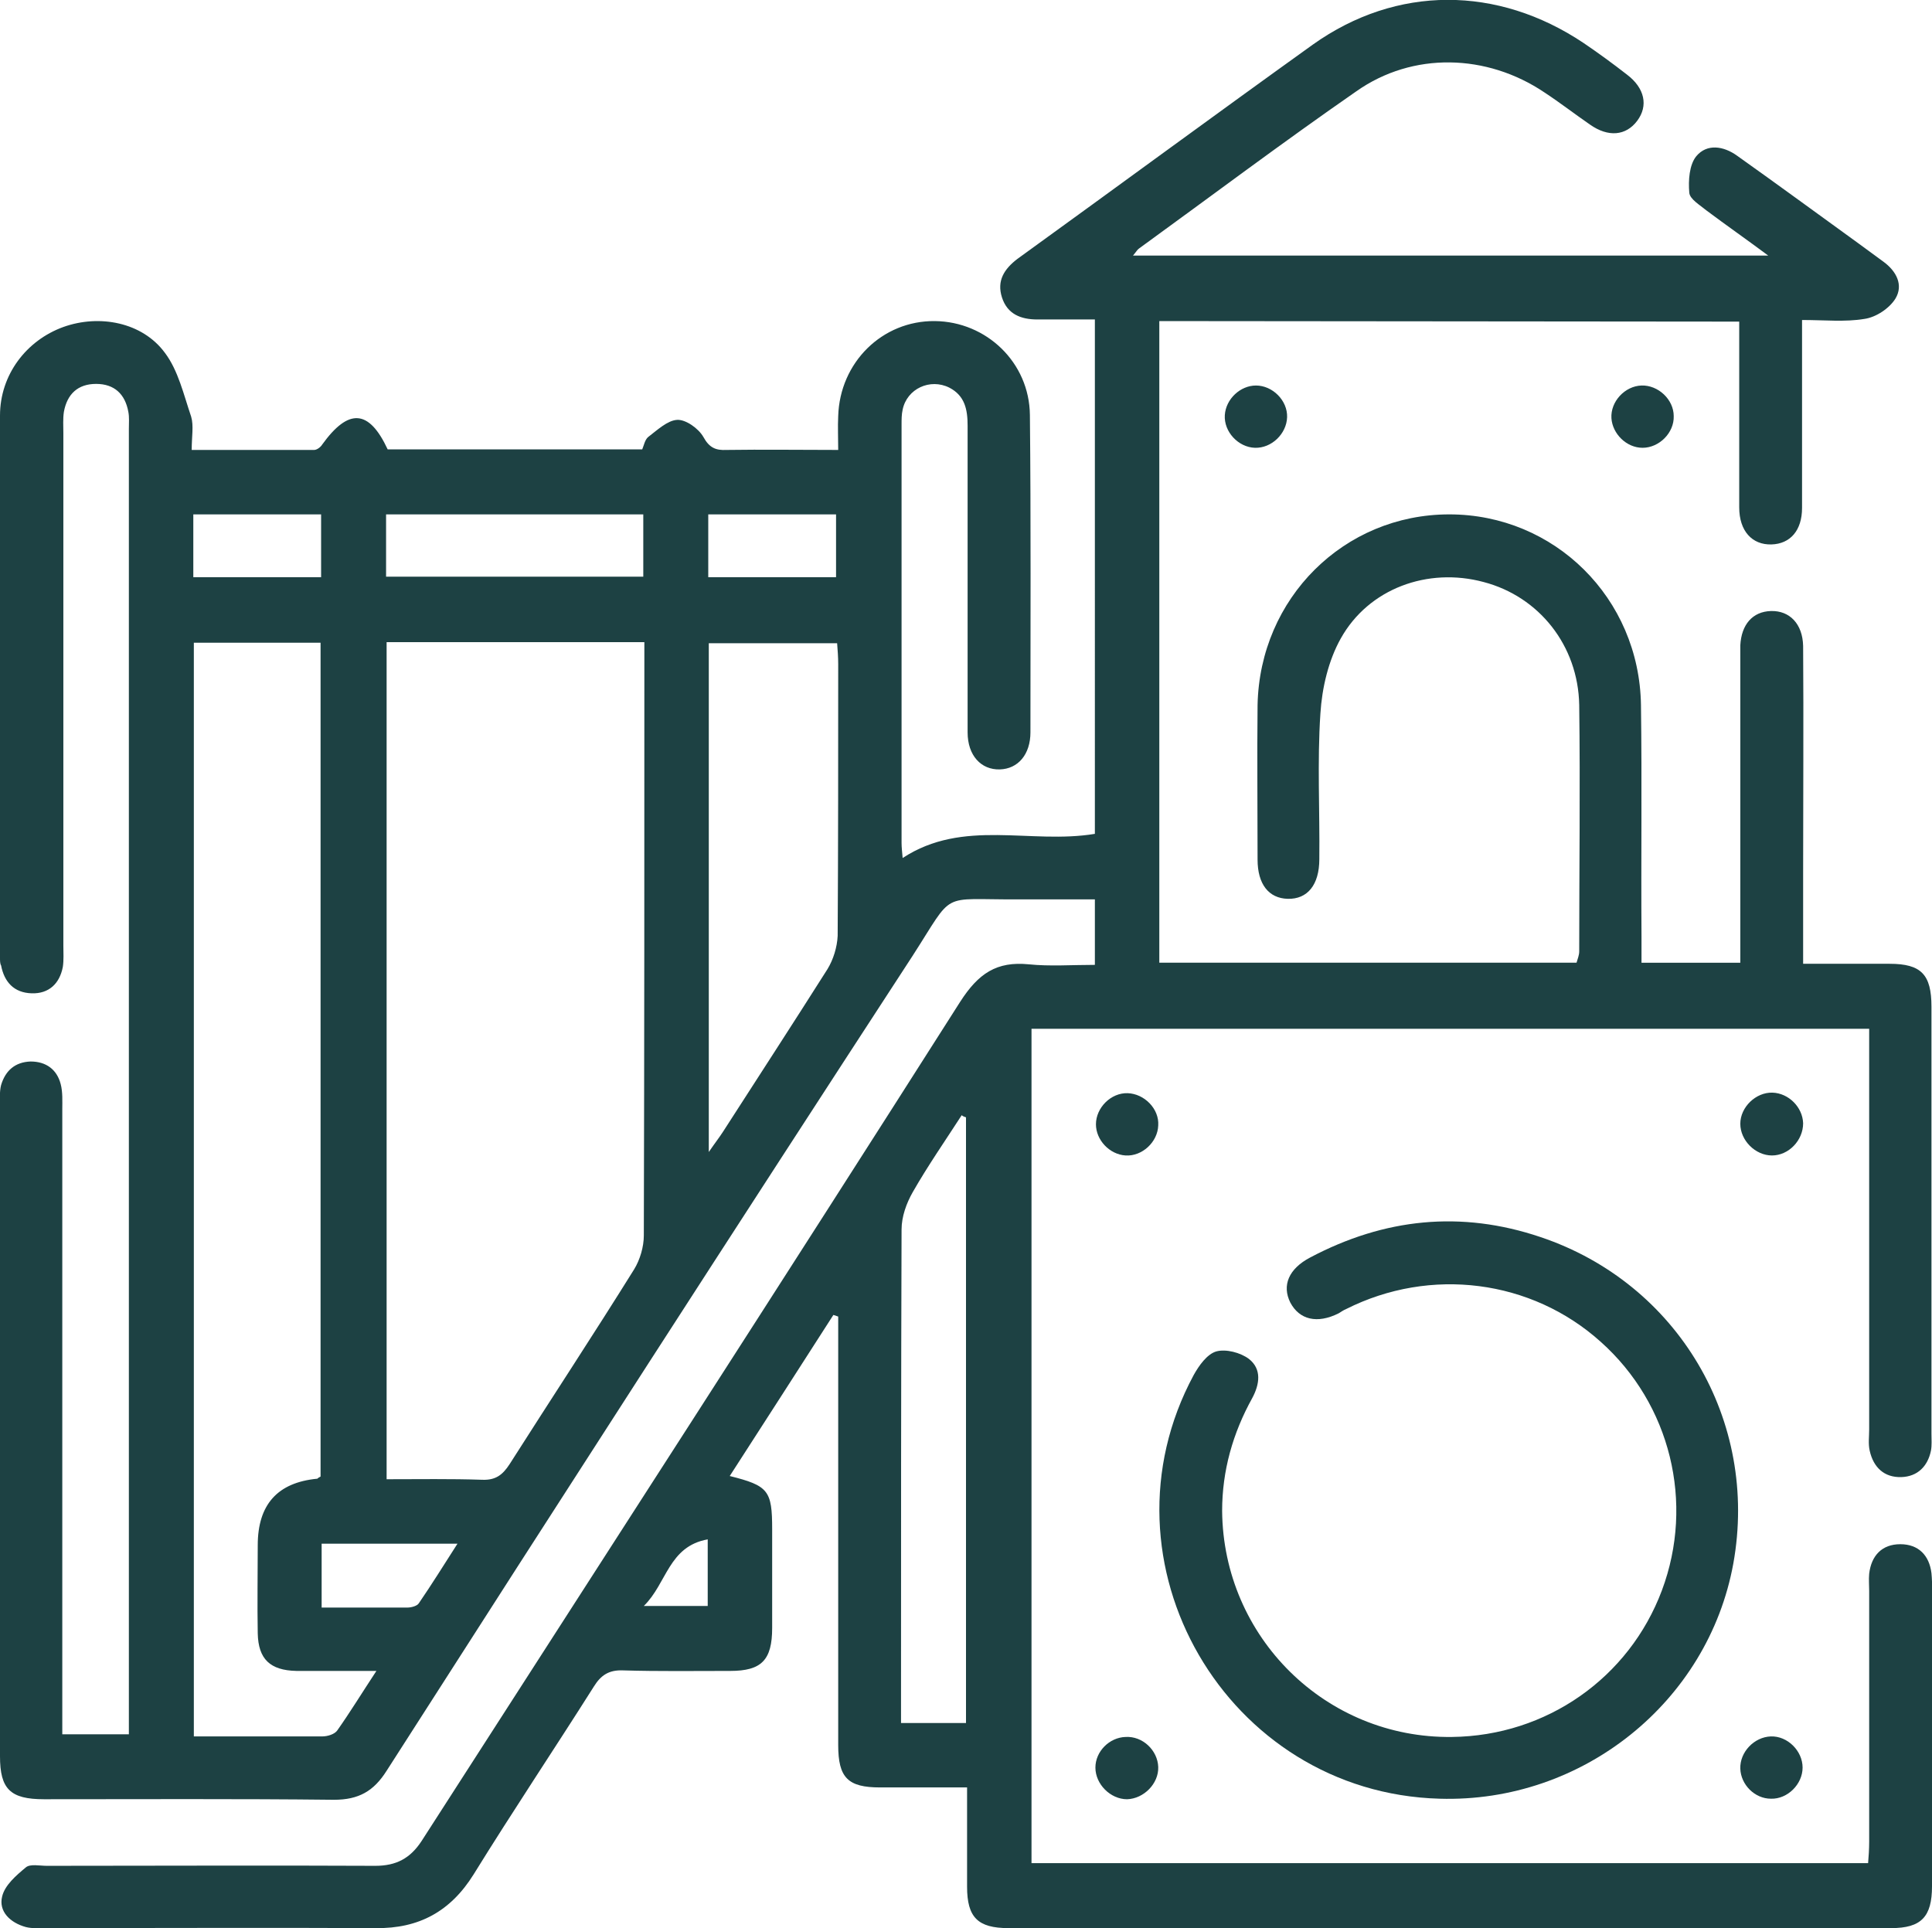
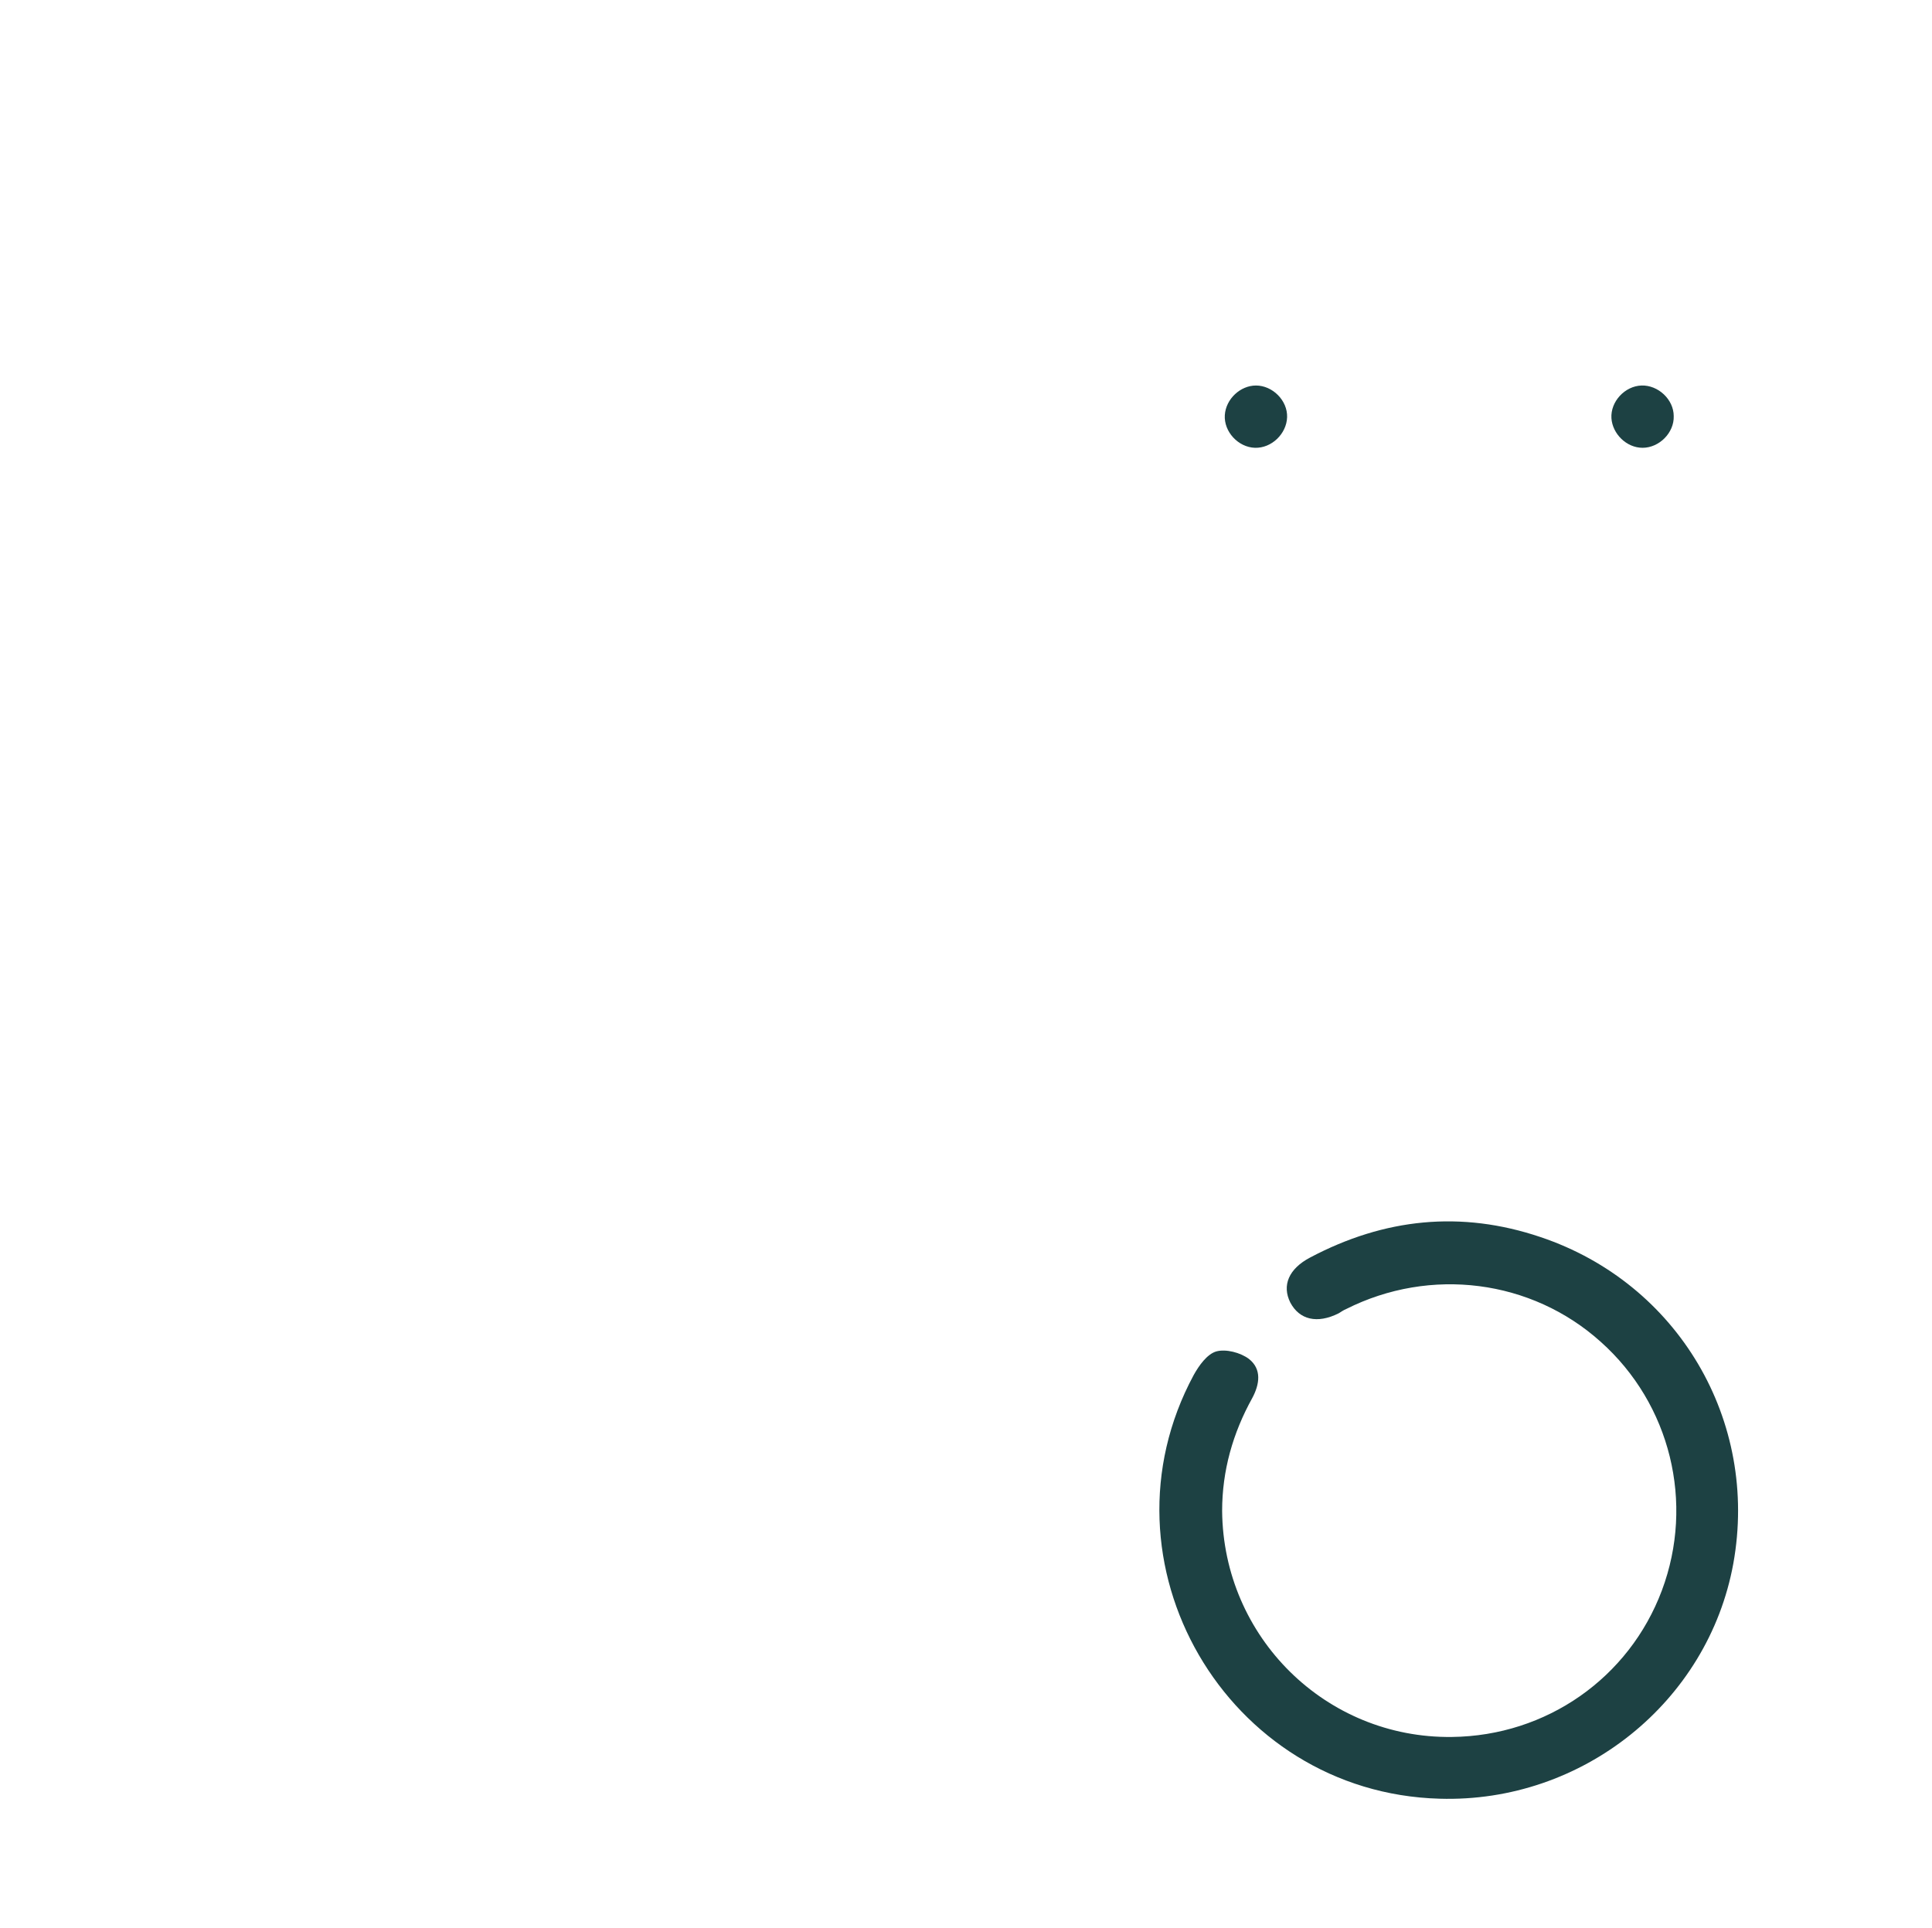
<svg xmlns="http://www.w3.org/2000/svg" version="1.1" id="Calque_2_00000116931655007984197350000011670721021324765056_" x="0px" y="0px" viewBox="0 0 359.8 359.1" style="enable-background:new 0 0 359.8 359.1;" xml:space="preserve">
  <style type="text/css">
	.st0{fill:#1D4143;}
</style>
  <g id="Calque_1-2">
-     <path class="st0" d="M215.9,59.8v119.5h77.7c0.2-0.7,0.5-1.4,0.5-2.1c0-15.3,0.2-30.6,0-45.9c-0.2-11.1-7.5-20.2-17.8-22.9   c-10.4-2.8-21.4,1.2-26.6,10.5c-2.3,4.1-3.5,9.2-3.8,14c-0.6,9-0.1,18.1-0.2,27.1c0,4.8-2.2,7.5-5.9,7.4c-3.5-0.1-5.6-2.7-5.6-7.3   c0-9.6-0.1-19.2,0-28.8c0.4-19.9,16.1-35.5,35.7-35.5c19.6,0,35.4,15.6,35.7,35.5c0.2,14.4,0,28.8,0.1,43.1c0,1.6,0,3.1,0,4.9h18.4   c0-1.6,0-3,0-4.4c0-17.2,0-34.3,0-51.5c0-1.1,0-2.1,0-3.2c0.2-3.9,2.3-6.3,5.7-6.4c3.5-0.1,5.9,2.4,6,6.5c0.1,14.1,0,28.2,0,42.3   c0,5.4,0,10.9,0,16.9c5.6,0,10.9,0,16.1,0c5.9,0,7.8,2,7.8,8c0,26.5,0,53,0,79.5c0,1.1,0.1,2.2-0.1,3.2c-0.6,2.9-2.5,4.8-5.5,4.9   c-3.2,0.1-5.2-1.8-5.9-4.9c-0.3-1.3-0.1-2.6-0.1-4c0-23.2,0-46.3,0-69.5c0-1.6,0-3.2,0-5.1h-156V347h155.8c0.1-1.2,0.2-2.6,0.2-4   c0-15.6,0-31.1,0-46.7c0-1.1-0.1-2.1,0-3.2c0.4-3.4,2.4-5.5,5.8-5.5c3.4,0,5.4,2.1,5.8,5.4c0.2,2.1,0.1,4.2,0.1,6.4   c0,17.3,0,34.6,0,51.9c0,5.7-2,7.8-7.6,7.8c-54.8,0-109.6,0-164.4,0c-5.7,0-7.7-2-7.7-7.7c0-6,0-11.9,0-18.5c-5.6,0-10.9,0-16.2,0   c-6,0-7.8-1.8-7.8-7.9c0-25.3,0-50.6,0-75.9c0-1.3,0-2.6,0-3.9l-0.9-0.3c-6.4,10-12.8,19.9-19.3,30c7.2,1.8,7.9,2.7,7.9,9.9   c0,6.1,0,12.2,0,18.4c0,6-2,8-7.8,8c-6.7,0-13.3,0.1-20-0.1c-2.6-0.1-4.1,0.9-5.4,3c-7.4,11.7-15.1,23.2-22.4,35   c-4.3,6.9-10.2,10.1-18.2,10c-20.5-0.1-41.1,0-61.6,0c-1.2,0-2.4,0.1-3.6-0.2c-2.9-0.8-5.1-2.9-4.4-5.7c0.5-2.1,2.6-3.9,4.4-5.4   c0.8-0.7,2.6-0.3,3.9-0.3c20.4,0,40.8-0.1,61.2,0c3.9,0,6.5-1.4,8.6-4.6c33.5-52.1,67.1-104.1,100.3-156.3c3.4-5.3,6.8-7.6,12.8-7   c3.9,0.4,8,0.1,12.3,0.1v-12.2c-4.7,0-9.6,0-14.4,0c-14.7,0.1-11.6-1.8-19.6,10.6C137,228.6,104.4,279.2,72,329.8   c-2.4,3.8-5.2,5.4-9.8,5.4c-18-0.2-36-0.1-54-0.1c-6.3,0-8.2-1.9-8.2-8c0-40.5,0-80.9,0-121.4c0-1.2-0.1-2.4,0.2-3.6   c0.8-2.7,2.6-4.3,5.5-4.4c2.9,0,4.9,1.5,5.6,4.2c0.4,1.5,0.3,3.2,0.3,4.7c0,37.1,0,74.3,0,111.4v5H24c0-1.5,0-2.9,0-4.3   c0-79.6,0-159.2,0-238.8c0-1.1,0.1-2.2-0.1-3.2c-0.6-3.3-2.6-5.2-6-5.2s-5.4,1.9-6,5.2c-0.2,1.3-0.1,2.7-0.1,4   c0,31.8,0,63.6,0,95.4c0,1.3,0.1,2.7-0.1,4c-0.6,3.1-2.6,5-5.8,4.9c-3.3-0.1-5.1-2.1-5.7-5.2C0,179.5,0,178.9,0,178.4   C0,144.7-0.1,111,0,77.4c0-7.6,4.9-14,11.8-16.5c6.7-2.4,14.7-0.9,18.9,4.8c2.5,3.3,3.5,7.8,4.9,11.9c0.5,1.7,0.1,3.7,0.1,6.2   c7.7,0,15.3,0,22.8,0c0.5,0,1.2-0.5,1.5-1c4.9-6.8,8.7-6.6,12.2,0.9h47.4c0.3-0.7,0.5-1.8,1.1-2.3c1.7-1.3,3.6-3.1,5.4-3.2   c1.6-0.1,4,1.6,4.9,3.2c1.1,2,2.3,2.5,4.3,2.4c6.8-0.1,13.5,0,20.8,0c0-2.3-0.1-4.3,0-6.3c0.3-10,8.2-17.8,18-17.7   c9.6,0.1,17.6,7.7,17.7,17.5c0.2,19.7,0.1,39.4,0.1,59.1c0,4.1-2.3,6.8-5.7,6.9c-3.5,0.1-6-2.6-6-6.9c0-19,0-38.1,0-57.1   c0-3-0.5-5.6-3.4-7.1c-3.6-1.8-7.9,0.2-8.7,4.1c-0.2,0.9-0.2,1.8-0.2,2.8c0,26,0,51.9,0,77.9c0,0.8,0.1,1.6,0.2,2.8   c11.3-7.4,23.8-2.5,35.8-4.5V59.5c-3.6,0-7.2,0-10.7,0c-3.1,0-5.6-1-6.6-4.1c-1-3.1,0.4-5.3,2.9-7.2c18.4-13.3,36.6-26.7,55-39.9   C260.1-2.8,278.9-2.7,294.9,8c2.8,1.9,5.4,3.8,8.1,5.9c3.3,2.5,4,5.8,1.9,8.6c-2.1,2.8-5.4,3.1-8.8,0.7c-2.9-2-5.6-4.1-8.5-6   c-10.7-7.2-24.5-7.6-35-0.2c-13.7,9.5-27,19.5-40.5,29.3c-0.3,0.2-0.5,0.6-1.1,1.3h118.3c-4.3-3.2-7.9-5.7-11.5-8.4   c-1.2-1-3.1-2.1-3.2-3.3c-0.2-2.3,0-5.2,1.3-6.8c2-2.4,5.1-1.9,7.6-0.1c7.6,5.4,15.1,10.9,22.7,16.4c1.5,1.1,3,2.2,4.5,3.3   c2.5,1.8,3.8,4.4,2.3,6.9c-1.1,1.8-3.6,3.5-5.8,3.8c-3.6,0.6-7.4,0.2-11.6,0.2c0,3.2,0,6.1,0,9c0,8.7,0,17.3,0,26   c0,4.2-2.2,6.7-5.7,6.8c-3.6,0.1-6-2.5-6-6.9c0-11.4,0-22.8,0-34.6L215.9,59.8L215.9,59.8z M72,119.6v155.9   c6.1,0,11.9-0.1,17.8,0.1c2.5,0.1,3.8-0.9,5.1-2.9c7.7-12.1,15.6-24.1,23.2-36.3c1.1-1.8,1.8-4.2,1.8-6.3   c0.1-35.4,0.1-70.8,0.1-106.2v-4.3L72,119.6L72,119.6z M59.7,275V119.7H36.1v203.7c8.2,0,16.1,0,23.9,0c1,0,2.3-0.4,2.8-1.1   c2.4-3.4,4.6-7,7.3-11.1c-5.6,0-10.2,0-14.9,0c-4.9-0.1-7.1-2.2-7.2-7c-0.1-5.5,0-10.9,0-16.4c0-7.6,3.7-11.7,11.1-12.4   C59.2,275.3,59.3,275.2,59.7,275L59.7,275z M131.9,214.7c1.3-1.9,2.1-2.9,2.8-4c6.5-10.1,13-20.1,19.4-30.2   c1.1-1.8,1.8-4.1,1.9-6.2c0.1-16.9,0.1-33.8,0.1-50.6c0-1.3-0.1-2.6-0.2-3.9h-23.9V214.7L131.9,214.7z M179.9,208.1   c-0.3-0.1-0.6-0.2-0.8-0.4c-3.1,4.8-6.3,9.4-9.1,14.3c-1.2,2.1-2.1,4.6-2.1,7c-0.1,29.1-0.1,58.2-0.1,87.4c0,1.5,0,3,0,4.5h12.1   V208.1L179.9,208.1z M71.9,107.4h47.9V95.8H71.9V107.4z M59.8,95.8H36v11.7h23.8V95.8z M131.9,107.5h23.8V95.8h-23.8V107.5z    M59.9,299.4c5.6,0,10.8,0,16,0c0.7,0,1.8-0.3,2.1-0.8c2.4-3.5,4.7-7.2,7.2-11.1H59.9L59.9,299.4L59.9,299.4z M131.8,286.7   c-7.3,1.3-7.6,8.2-11.9,12.4h11.9V286.7z" />
    <path class="st0" d="M270.4,323.5c17.6-0.2,33-11,39.1-27.3c6.1-16.3,1.6-34.7-11.4-46.3c-12.9-11.6-31.7-14-47.4-6.1   c-0.5,0.2-0.9,0.5-1.4,0.8c-4,2-7.3,1.2-9-2c-1.6-3.2-0.3-6.3,3.7-8.4c13.8-7.3,28.1-8.8,42.9-3.8c25.6,8.6,40.7,34.2,35.9,60.8   c-4.7,25.8-28.1,44.6-54.7,43.8c-39.7-1.1-64.6-44-45.8-78.9c1-1.8,2.5-3.9,4.2-4.4c1.8-0.5,4.5,0.2,6.1,1.4c2.4,1.9,2,4.7,0.6,7.3   c-3.6,6.5-5.6,13.5-5.6,21C227.8,304.9,246.9,323.8,270.4,323.5L270.4,323.5z" />
    <path class="st0" d="M239.7,77.7c-0.1,3.1-2.9,5.8-6,5.7c-3.1-0.1-5.8-3-5.6-6.1c0.2-3,2.9-5.5,5.8-5.5   C237,71.8,239.8,74.6,239.7,77.7L239.7,77.7z" />
    <path class="st0" d="M305.7,71.8c3.1-0.1,6,2.6,6,5.7c0.1,3.1-2.7,5.9-5.8,5.9c-3,0-5.6-2.6-5.8-5.5   C299.9,74.8,302.6,71.9,305.7,71.8L305.7,71.8z" />
-     <path class="st0" d="M210,203.6c3.1,0.1,5.9,2.9,5.7,6c-0.1,3.1-3,5.8-6.1,5.6c-3-0.2-5.5-2.9-5.5-5.8   C204.1,206.3,206.9,203.5,210,203.6L210,203.6z" />
-     <path class="st0" d="M330,215.2c-3.1,0-5.9-2.8-5.9-5.9c0-3.1,2.9-5.9,6-5.8c3,0.1,5.6,2.7,5.7,5.7   C335.8,212.4,333.1,215.2,330,215.2z" />
-     <path class="st0" d="M215.7,329.1c0.1,3.1-2.7,5.9-5.8,6c-3.1,0-5.9-2.8-5.9-5.9c0-3,2.6-5.6,5.6-5.7   C212.8,323.3,215.6,326,215.7,329.1L215.7,329.1z" />
-     <path class="st0" d="M329.8,323.4c3.1-0.1,5.9,2.7,5.9,5.8s-2.8,5.9-5.9,5.8c-3,0-5.6-2.6-5.7-5.6   C324,326.3,326.7,323.5,329.8,323.4L329.8,323.4z" />
  </g>
</svg>